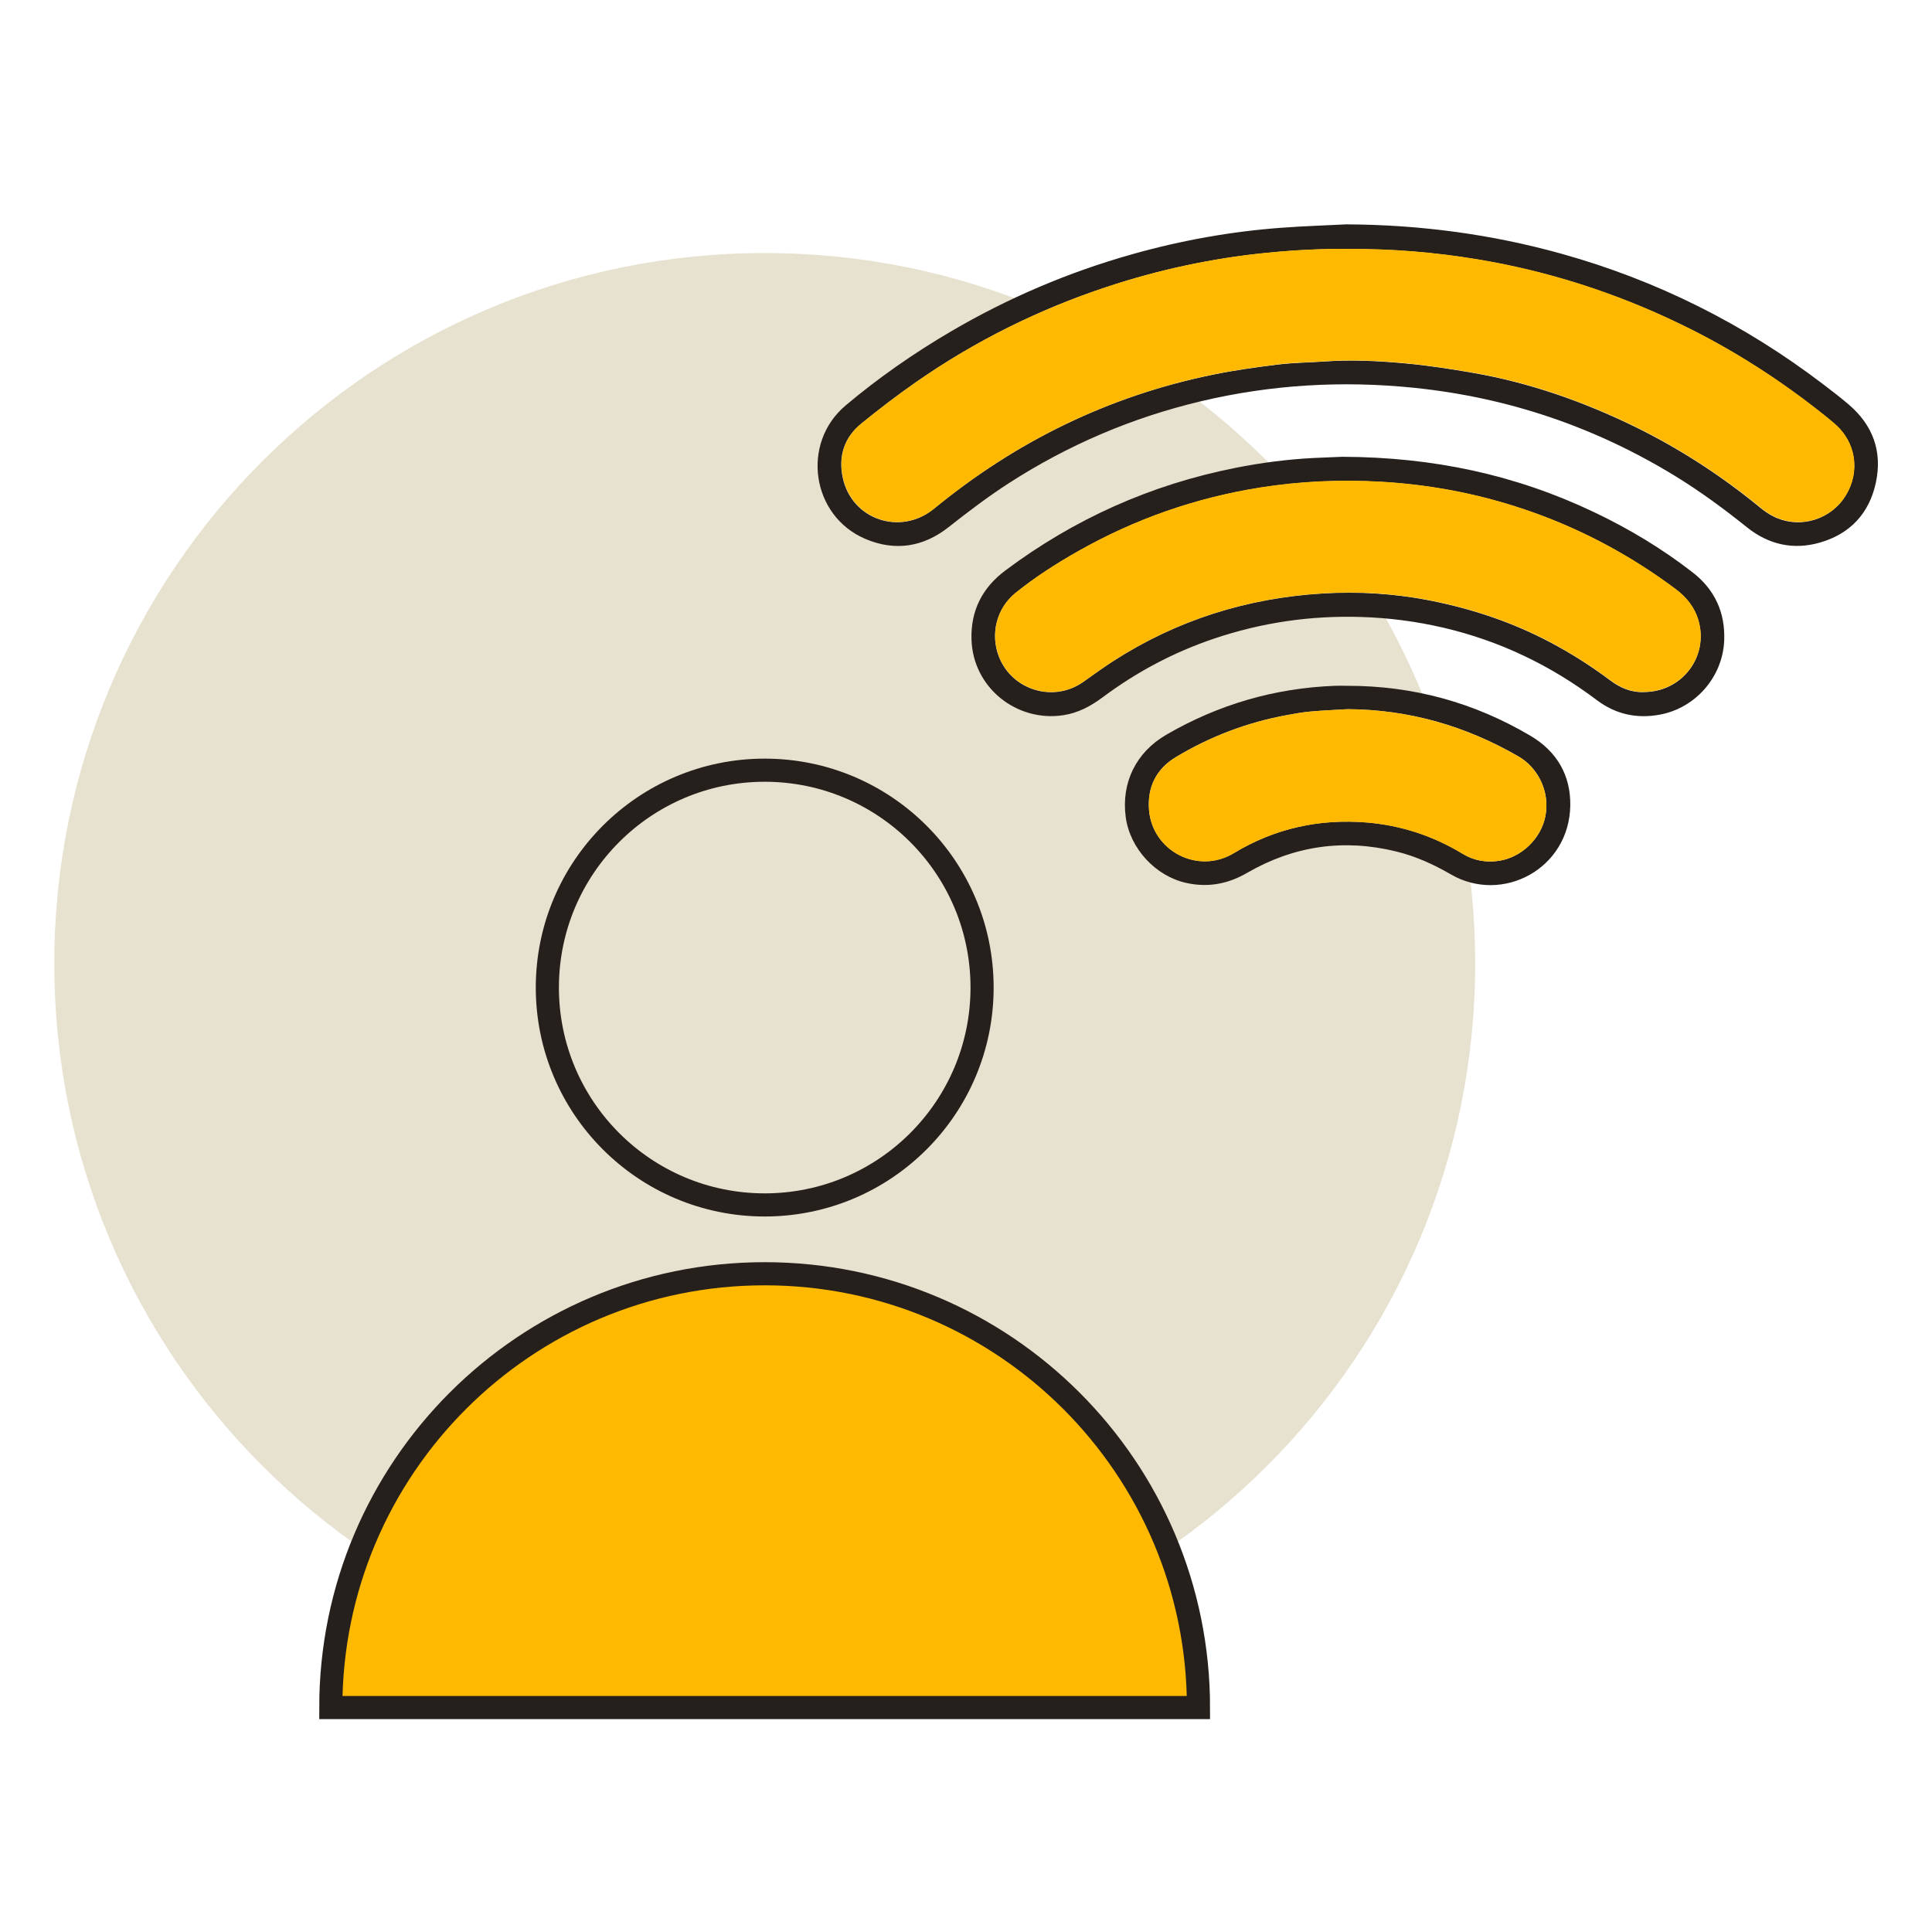
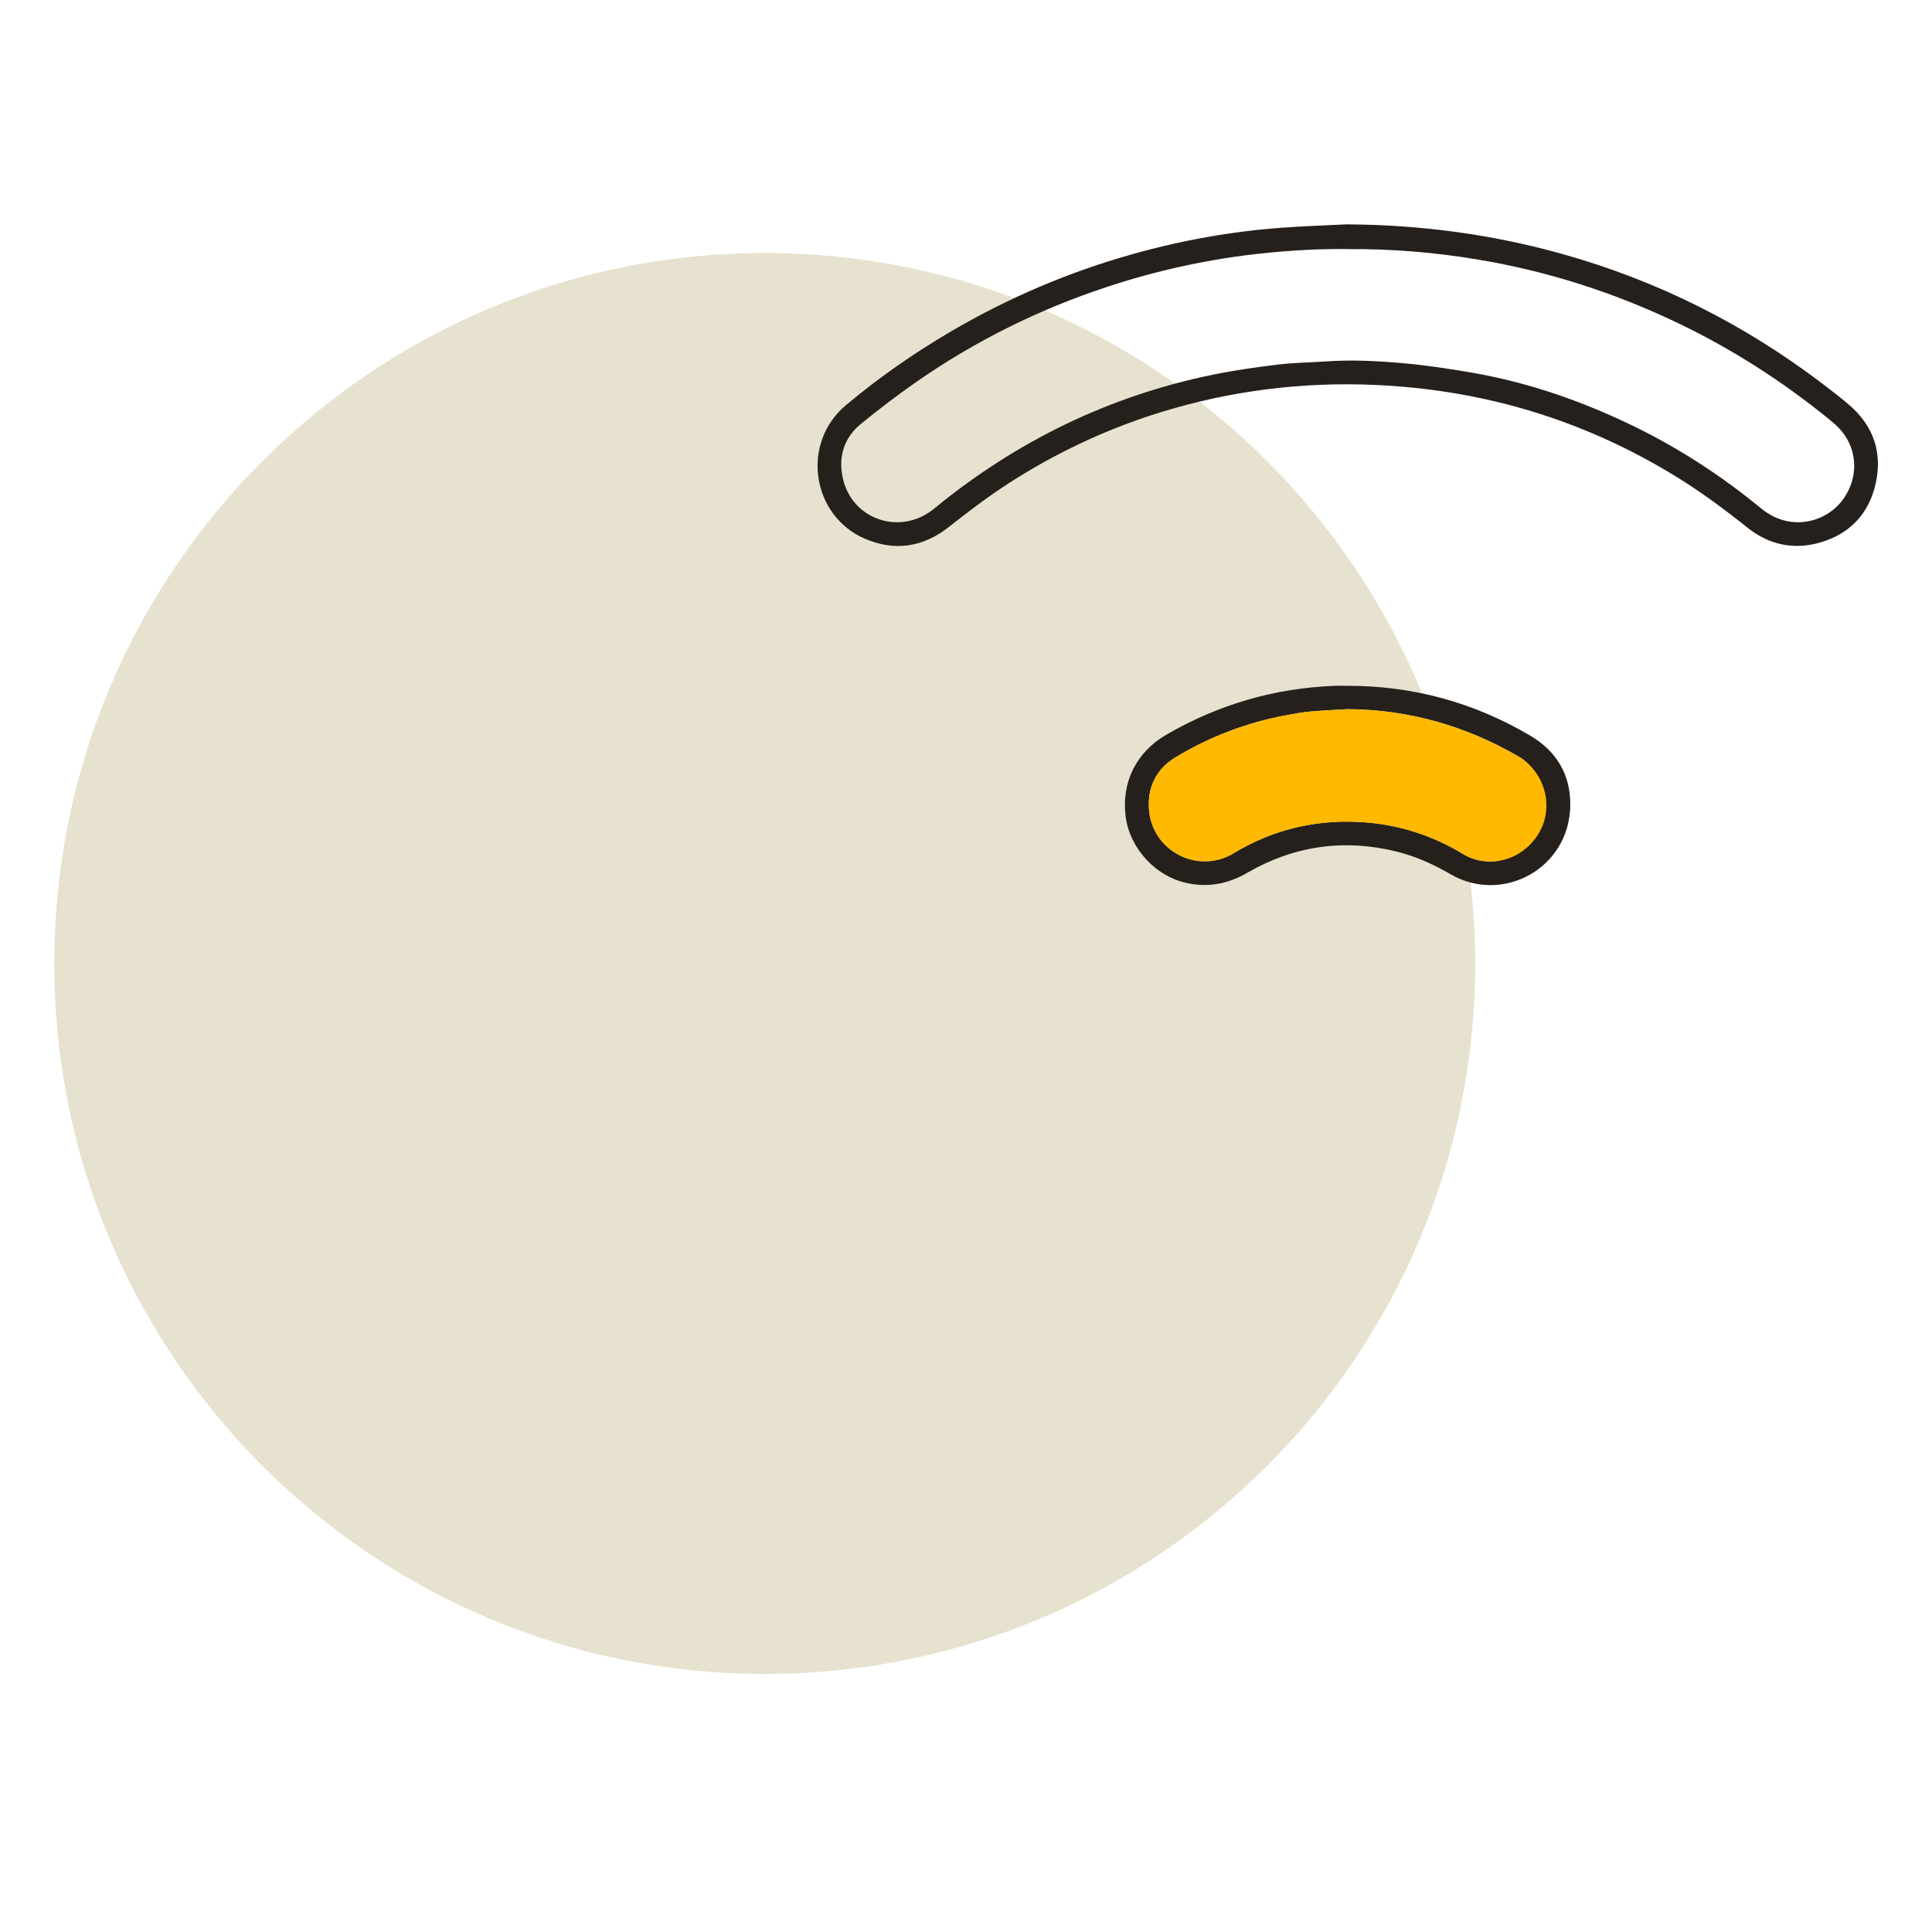
<svg xmlns="http://www.w3.org/2000/svg" width="72" height="72" viewBox="0 0 72 72" fill="none">
  <path d="M28.5 62.383C43.122 62.383 54.976 50.529 54.976 35.906C54.976 21.284 43.122 9.43 28.5 9.43C13.877 9.43 2.023 21.284 2.023 35.906C2.023 50.529 13.877 62.383 28.5 62.383Z" fill="#E7E2CF" />
  <path d="M50.223 8.362C52.935 8.377 55.596 8.732 58.205 9.46C61.761 10.453 65.006 12.082 67.942 14.318C68.267 14.566 68.591 14.814 68.901 15.079C69.801 15.85 70.157 16.832 69.907 17.991C69.661 19.129 68.953 19.891 67.834 20.217C66.841 20.505 65.917 20.301 65.109 19.654C64.269 18.982 63.405 18.342 62.487 17.776C59.476 15.921 56.214 14.812 52.696 14.452C50.025 14.178 47.379 14.333 44.766 14.951C42.2 15.559 39.807 16.58 37.59 18.011C36.81 18.515 36.076 19.075 35.347 19.648C34.404 20.391 33.35 20.553 32.248 20.083C30.24 19.23 29.843 16.518 31.513 15.111C32.741 14.077 34.055 13.164 35.44 12.351C37.571 11.102 39.824 10.141 42.2 9.473C44.027 8.958 45.886 8.624 47.78 8.486C48.594 8.426 49.409 8.4 50.225 8.359L50.223 8.362ZM50.184 9.281C49.215 9.271 48.196 9.325 47.179 9.428C45.156 9.63 43.183 10.055 41.252 10.693C38.708 11.533 36.332 12.711 34.135 14.243C33.432 14.732 32.752 15.253 32.09 15.792C31.455 16.309 31.237 17.011 31.405 17.802C31.739 19.372 33.559 19.982 34.807 18.959C37.862 16.453 41.311 14.764 45.184 13.967C45.996 13.799 46.821 13.685 47.646 13.584C48.213 13.515 48.788 13.512 49.359 13.472C50.365 13.4 51.369 13.45 52.369 13.543C53.211 13.62 54.049 13.749 54.883 13.894C56.994 14.26 58.995 14.962 60.917 15.899C62.595 16.72 64.153 17.733 65.596 18.918C65.734 19.032 65.885 19.137 66.042 19.221C66.94 19.704 68.069 19.443 68.677 18.622C69.304 17.771 69.23 16.647 68.494 15.915C68.377 15.798 68.25 15.693 68.121 15.589C66.406 14.2 64.56 13.015 62.569 12.058C60.178 10.908 57.677 10.104 55.059 9.669C53.461 9.404 51.852 9.268 50.178 9.284L50.184 9.281Z" fill="#26201C" />
-   <path d="M50.187 9.277C51.858 9.262 53.468 9.398 55.068 9.663C57.686 10.098 60.187 10.901 62.578 12.052C64.569 13.008 66.413 14.193 68.13 15.583C68.257 15.686 68.384 15.791 68.502 15.908C69.239 16.64 69.312 17.765 68.686 18.616C68.078 19.437 66.951 19.697 66.051 19.215C65.894 19.131 65.743 19.025 65.605 18.911C64.159 17.726 62.604 16.714 60.926 15.893C59.004 14.956 57.003 14.253 54.892 13.887C54.058 13.743 53.22 13.614 52.377 13.536C51.378 13.443 50.374 13.394 49.368 13.465C48.797 13.506 48.222 13.506 47.655 13.577C46.83 13.678 46.005 13.792 45.193 13.96C41.319 14.755 37.868 16.444 34.816 18.952C33.568 19.975 31.748 19.363 31.414 17.795C31.246 17.004 31.463 16.302 32.099 15.785C32.763 15.246 33.443 14.725 34.144 14.236C36.341 12.707 38.717 11.528 41.261 10.686C43.191 10.048 45.165 9.624 47.188 9.421C48.205 9.32 49.221 9.264 50.193 9.275L50.187 9.277Z" fill="#FFB900" />
-   <path d="M50.016 17.023C53.435 17.034 56.501 17.704 59.402 19.085C60.703 19.703 61.934 20.442 63.073 21.326C63.901 21.965 64.297 22.821 64.256 23.868C64.202 25.225 63.19 26.388 61.85 26.634C60.994 26.791 60.21 26.619 59.512 26.093C57.795 24.8 55.902 23.887 53.806 23.396C52.793 23.159 51.77 23.025 50.729 22.993C48.848 22.933 47.019 23.2 45.24 23.801C43.741 24.307 42.358 25.042 41.091 25.988C40.649 26.317 40.179 26.569 39.63 26.653C37.881 26.92 36.259 25.621 36.205 23.835C36.172 22.756 36.605 21.905 37.465 21.261C40.033 19.339 42.888 18.062 46.035 17.437C47.007 17.245 47.984 17.116 48.973 17.067C49.389 17.047 49.805 17.032 50.014 17.023H50.016ZM61.251 25.791C62.679 25.796 63.683 24.477 63.295 23.129C63.153 22.633 62.847 22.256 62.438 21.953C60.822 20.746 59.066 19.794 57.17 19.113C55.342 18.456 53.454 18.077 51.513 17.961C49.986 17.87 48.469 17.935 46.959 18.174C44.555 18.555 42.291 19.346 40.171 20.548C39.357 21.009 38.57 21.513 37.842 22.101C37.131 22.676 36.894 23.644 37.232 24.49C37.726 25.729 39.266 26.188 40.356 25.423C40.735 25.158 41.108 24.882 41.498 24.632C43.868 23.107 46.47 22.293 49.273 22.12C50.641 22.037 52.002 22.12 53.351 22.392C54.883 22.698 56.352 23.191 57.737 23.919C58.538 24.339 59.299 24.824 60.023 25.367C60.393 25.645 60.8 25.806 61.249 25.794L61.251 25.791Z" fill="#26201C" />
-   <path d="M61.253 25.786C60.805 25.797 60.398 25.635 60.027 25.36C59.303 24.817 58.543 24.334 57.742 23.912C56.356 23.184 54.887 22.691 53.355 22.385C52.009 22.115 50.645 22.029 49.277 22.113C46.474 22.285 43.87 23.102 41.502 24.625C41.112 24.875 40.74 25.151 40.361 25.416C39.268 26.18 37.73 25.722 37.237 24.483C36.901 23.636 37.136 22.669 37.846 22.094C38.575 21.506 39.361 21.002 40.175 20.541C42.295 19.338 44.559 18.548 46.964 18.166C48.471 17.927 49.99 17.863 51.518 17.953C53.459 18.07 55.346 18.449 57.175 19.106C59.071 19.787 60.826 20.739 62.442 21.945C62.852 22.251 63.157 22.628 63.3 23.121C63.687 24.468 62.684 25.786 61.255 25.784L61.253 25.786Z" fill="#FFB900" />
-   <path d="M50.2 25.558C52.651 25.553 54.933 26.176 57.04 27.423C58.02 28.003 58.535 28.89 58.52 30.015C58.487 32.376 55.991 33.701 54.067 32.585C53.425 32.212 52.755 31.908 52.033 31.732C50.073 31.251 48.216 31.521 46.473 32.531C45.76 32.945 45.014 33.083 44.209 32.904C43.061 32.65 42.113 31.622 41.953 30.456C41.779 29.166 42.339 28.035 43.463 27.382C45.409 26.253 47.503 25.642 49.752 25.558C49.901 25.551 50.049 25.558 50.2 25.558ZM50.221 26.428C49.76 26.456 49.297 26.475 48.836 26.516C48.541 26.542 48.246 26.596 47.953 26.65C46.479 26.921 45.096 27.445 43.815 28.218C43.084 28.658 42.75 29.345 42.821 30.192C42.951 31.721 44.65 32.6 45.98 31.794C47.505 30.87 49.17 30.504 50.945 30.652C52.218 30.76 53.403 31.148 54.496 31.811C54.924 32.072 55.39 32.154 55.877 32.077C56.73 31.939 57.438 31.226 57.593 30.407C57.77 29.48 57.296 28.599 56.592 28.192C54.621 27.053 52.505 26.441 50.219 26.428H50.221Z" fill="#26201C" />
+   <path d="M50.2 25.558C52.651 25.553 54.933 26.176 57.04 27.423C58.02 28.003 58.535 28.89 58.52 30.015C58.487 32.376 55.991 33.701 54.067 32.585C53.425 32.212 52.755 31.908 52.033 31.732C50.073 31.251 48.216 31.521 46.473 32.531C45.76 32.945 45.014 33.083 44.209 32.904C43.061 32.65 42.113 31.622 41.953 30.456C41.779 29.166 42.339 28.035 43.463 27.382C45.409 26.253 47.503 25.642 49.752 25.558C49.901 25.551 50.049 25.558 50.2 25.558ZM50.221 26.428C49.76 26.456 49.297 26.475 48.836 26.516C48.541 26.542 48.246 26.596 47.953 26.65C46.479 26.921 45.096 27.445 43.815 28.218C43.084 28.658 42.75 29.345 42.821 30.192C42.951 31.721 44.65 32.6 45.98 31.794C47.505 30.87 49.17 30.504 50.945 30.652C52.218 30.76 53.403 31.148 54.496 31.811C54.924 32.072 55.39 32.154 55.877 32.077C57.77 29.48 57.296 28.599 56.592 28.192C54.621 27.053 52.505 26.441 50.219 26.428H50.221Z" fill="#26201C" />
  <path d="M50.22 26.43C52.505 26.443 54.621 27.054 56.592 28.194C57.297 28.601 57.769 29.482 57.594 30.409C57.439 31.23 56.73 31.942 55.877 32.078C55.39 32.156 54.925 32.074 54.496 31.813C53.404 31.152 52.219 30.762 50.946 30.654C49.171 30.506 47.505 30.872 45.98 31.796C44.649 32.602 42.949 31.723 42.822 30.193C42.751 29.349 43.083 28.662 43.815 28.22C45.097 27.449 46.48 26.923 47.953 26.652C48.246 26.598 48.542 26.544 48.837 26.518C49.298 26.477 49.761 26.458 50.222 26.43H50.22Z" fill="#FFB900" />
-   <path d="M28.499 44.904C32.972 44.904 36.599 41.277 36.599 36.803C36.599 32.33 32.972 28.703 28.499 28.703C24.025 28.703 20.398 32.33 20.398 36.803C20.398 41.277 24.025 44.904 28.499 44.904Z" stroke="#26201C" stroke-width="0.862" stroke-miterlimit="10" />
-   <path d="M44.662 63.635H12.328C12.328 54.707 19.567 47.469 28.496 47.469C37.426 47.469 44.664 54.705 44.664 63.635H44.662Z" fill="#FFB900" stroke="#26201C" stroke-width="0.862" stroke-miterlimit="10" />
</svg>